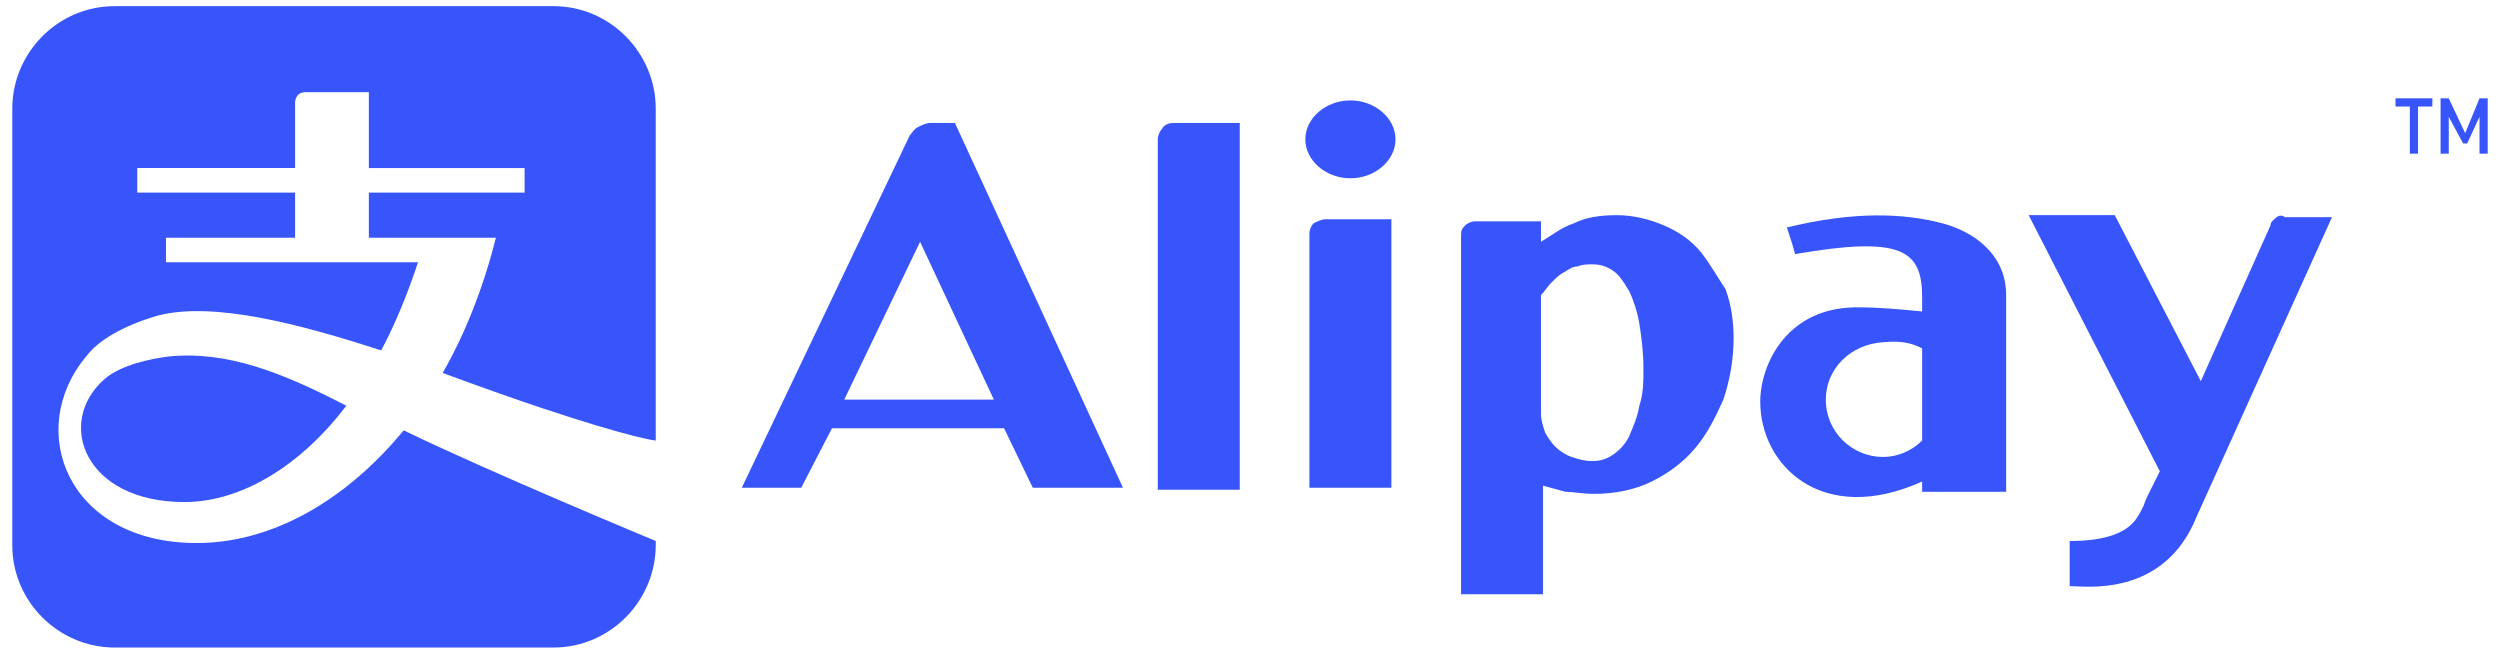
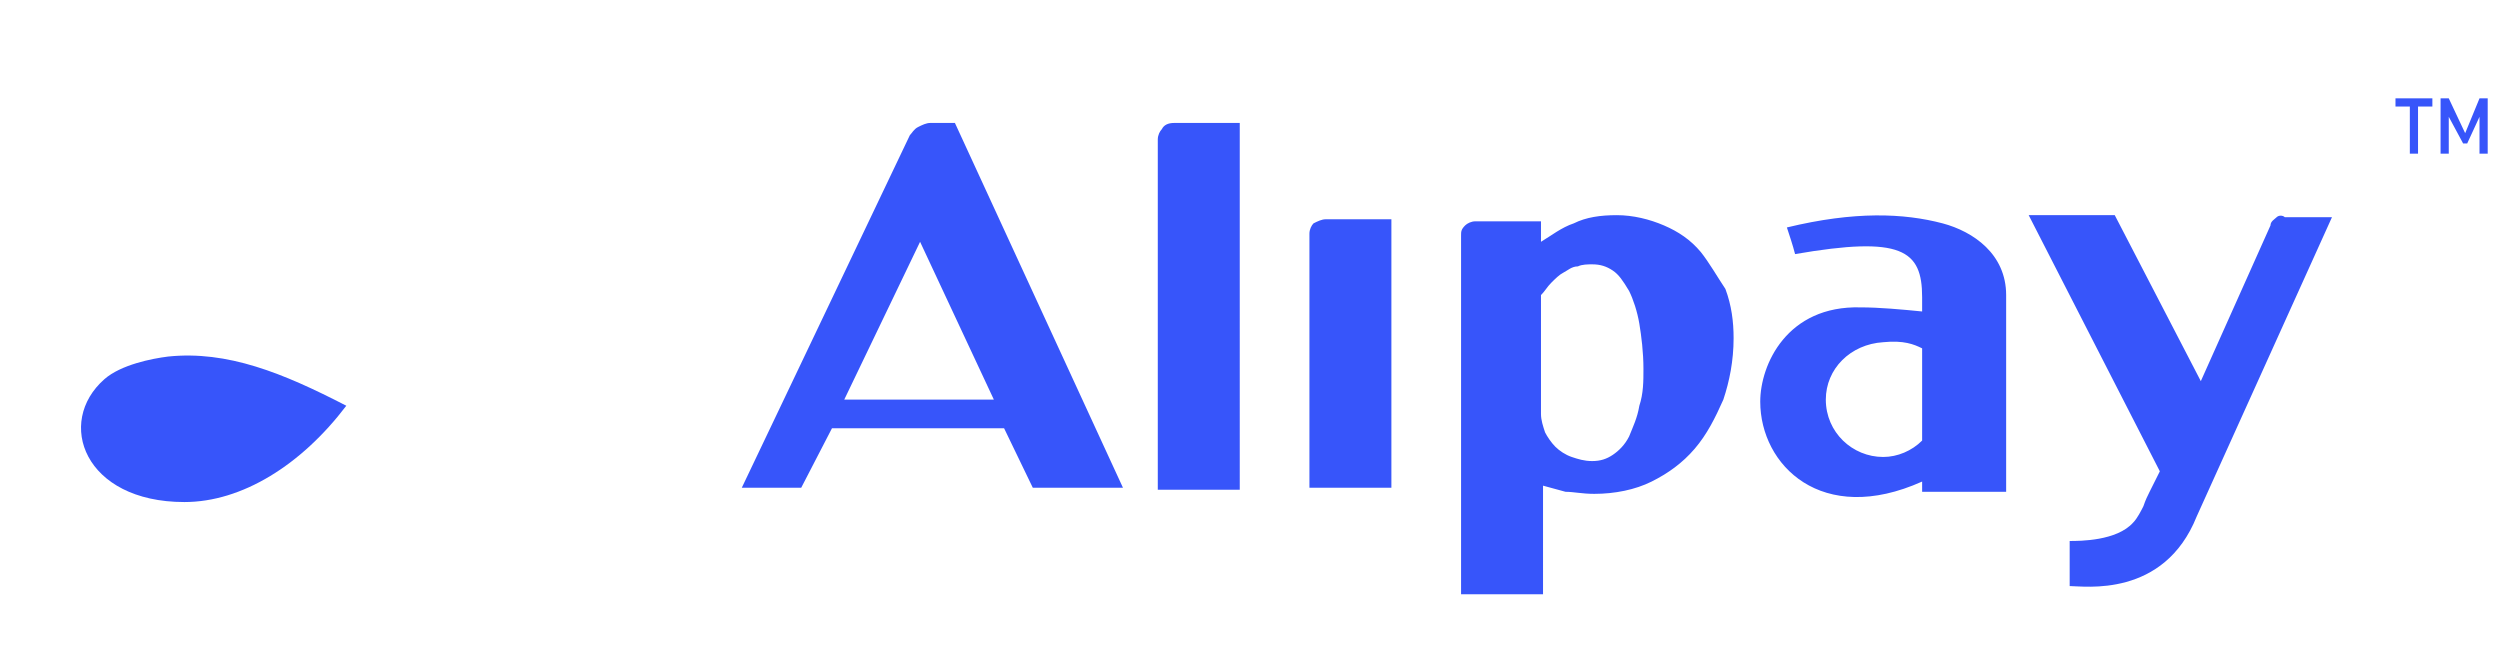
<svg xmlns="http://www.w3.org/2000/svg" t="1613917042270" class="icon" viewBox="0 0 3904 1024" version="1.1" p-id="4645" width="274.5" height="72">
  <defs>
    <style type="text/css" />
  </defs>
-   <path d="M2179.2 217.6c0 33.067-32 60.8-70.4 60.8s-70.4-27.733-70.4-60.8 32-60.8 70.4-60.8c38.4 0 70.4 27.733 70.4 60.8zM864 9.6H179.2c-89.6 0-160 73.6-160 160v681.6c0 89.6 73.6 160 160 160H864c89.6 0 160-73.6 160-160v-6.4S761.6 736 630.4 672c-89.6 108.8-204.8 176-323.2 176C105.6 848 38.4 672 134.4 556.8c19.2-25.6 57.6-48 112-64 86.4-22.4 220.8 12.8 348.8 54.4 22.4-41.6 41.6-89.6 57.6-137.6H259.2v-38.4h201.6v-70.4H214.4v-38.4h246.4V160s0-16 16-16H576v118.4h243.2v38.4H576v70.4h198.4c-19.2 76.8-48 150.4-83.2 211.2 60.8 22.4 115.2 41.6 153.6 54.4C988.8 684.8 1024 688 1024 688V169.6c0-86.4-70.4-160-160-160z" fill="#3755fa" p-id="4646" />
  <path d="M262.4 556.8c-25.6 3.2-73.6 12.8-99.2 35.2-76.8 67.2-32 192 124.8 192 89.6 0 182.4-57.6 252.8-150.4-99.2-51.2-185.6-86.4-278.4-76.8z" fill="#3755fa" p-id="4647" />
-   <path d="M1452.8 192c-6.4 0-12.8 3.2-19.2 6.4-6.4 3.2-9.6 9.6-12.8 12.8l-262.4 550.4h92.8l48-92.8H1568l44.8 92.8h140.8L1491.2 192h-38.4z m-134.4 432l118.4-246.4 115.2 246.4h-233.6zM1814.4 201.6c-3.2 3.2-6.4 9.6-6.4 16v547.2h128V192h-102.4c-9.6 0-16 3.2-19.2 9.6zM2051.2 348.8c-3.2 3.2-6.4 9.6-6.4 16v396.8h128V342.4h-102.4c-6.4 0-12.8 3.2-19.2 6.4zM2656 393.6c-16-19.2-35.2-32-57.6-41.6s-48-16-73.6-16-48 3.2-67.2 12.8c-19.2 6.4-35.2 19.2-51.2 28.8v-32H2304c-6.4 0-12.8 3.2-16 6.4-6.4 6.4-6.4 9.6-6.4 16V928h128V758.4c12.8 3.2 22.4 6.4 35.2 9.6 12.8 0 25.6 3.2 44.8 3.2 32 0 64-6.4 89.6-19.2s48-28.8 67.2-51.2c19.2-22.4 32-48 44.8-76.8 9.6-28.8 16-60.8 16-96 0-25.6-3.2-51.2-12.8-76.8-12.8-19.2-25.6-41.6-38.4-57.6z m-96 240c-3.2 19.2-9.6 32-16 48-6.4 12.8-16 22.4-25.6 28.8s-19.2 9.6-32 9.6-22.4-3.2-32-6.4-19.2-9.6-25.6-16c-6.4-6.4-12.8-16-16-22.4-3.2-9.6-6.4-19.2-6.4-28.8V460.8c6.4-6.4 9.6-12.8 16-19.2s12.8-12.8 19.2-16c6.4-3.2 12.8-9.6 22.4-9.6 6.4-3.2 16-3.2 22.4-3.2 12.8 0 22.4 3.2 32 9.6 9.6 6.4 16 16 25.6 32 6.4 12.8 12.8 32 16 51.2 3.2 19.2 6.4 44.8 6.4 70.4 0 19.2 0 38.4-6.4 57.6zM3033.6 348.8c-60.8-16-137.6-19.2-243.2 6.4 3.2 9.6 9.6 28.8 12.8 41.6 166.4-28.8 198.4-6.4 198.4 67.2v22.4c-32-3.2-67.2-6.4-96-6.4-115.2-3.2-156.8 89.6-156.8 147.2 0 99.2 96 195.2 252.8 124.8V768h131.2V460.8c0-64-51.2-99.2-99.2-112z m-32 339.2c-16 16-38.4 25.6-60.8 25.6-48 0-89.6-38.4-89.6-89.6 0-48 38.4-86.4 89.6-89.6 32-3.2 48 3.2 60.8 9.6v144zM3555.2 339.2c-3.2 3.2-9.6 6.4-9.6 12.8l-108.8 243.2-134.4-259.2H3168L3372.8 736l-16 32c-3.2 6.4-6.4 12.8-9.6 22.4-3.2 6.4-9.6 19.2-16 25.6-25.6 28.8-83.2 28.8-99.2 28.8v70.4c22.4 0 147.2 19.2 198.4-108.8l211.2-467.2h-73.6c-3.2-3.2-9.6-3.2-12.8 0zM3740.8 166.4h22.4v73.6h12.8v-73.6h22.4v-12.8h-57.6v12.8zM3872 153.6l-22.4 54.4-25.6-54.4h-12.8v86.4h12.8v-57.6l22.4 41.6h6.4l19.2-41.6v57.6h12.8v-86.4H3872z" fill="#3755fa" p-id="4648" />
+   <path d="M1452.8 192c-6.4 0-12.8 3.2-19.2 6.4-6.4 3.2-9.6 9.6-12.8 12.8l-262.4 550.4h92.8l48-92.8H1568l44.8 92.8h140.8L1491.2 192h-38.4z m-134.4 432l118.4-246.4 115.2 246.4h-233.6zM1814.4 201.6c-3.2 3.2-6.4 9.6-6.4 16v547.2h128V192h-102.4c-9.6 0-16 3.2-19.2 9.6zM2051.2 348.8c-3.2 3.2-6.4 9.6-6.4 16v396.8h128V342.4h-102.4c-6.4 0-12.8 3.2-19.2 6.4zM2656 393.6c-16-19.2-35.2-32-57.6-41.6s-48-16-73.6-16-48 3.2-67.2 12.8c-19.2 6.4-35.2 19.2-51.2 28.8v-32H2304c-6.4 0-12.8 3.2-16 6.4-6.4 6.4-6.4 9.6-6.4 16V928h128V758.4c12.8 3.2 22.4 6.4 35.2 9.6 12.8 0 25.6 3.2 44.8 3.2 32 0 64-6.4 89.6-19.2s48-28.8 67.2-51.2c19.2-22.4 32-48 44.8-76.8 9.6-28.8 16-60.8 16-96 0-25.6-3.2-51.2-12.8-76.8-12.8-19.2-25.6-41.6-38.4-57.6z m-96 240c-3.2 19.2-9.6 32-16 48-6.4 12.8-16 22.4-25.6 28.8s-19.2 9.6-32 9.6-22.4-3.2-32-6.4-19.2-9.6-25.6-16c-6.4-6.4-12.8-16-16-22.4-3.2-9.6-6.4-19.2-6.4-28.8V460.8c6.4-6.4 9.6-12.8 16-19.2s12.8-12.8 19.2-16c6.4-3.2 12.8-9.6 22.4-9.6 6.4-3.2 16-3.2 22.4-3.2 12.8 0 22.4 3.2 32 9.6 9.6 6.4 16 16 25.6 32 6.4 12.8 12.8 32 16 51.2 3.2 19.2 6.4 44.8 6.4 70.4 0 19.2 0 38.4-6.4 57.6zM3033.6 348.8c-60.8-16-137.6-19.2-243.2 6.4 3.2 9.6 9.6 28.8 12.8 41.6 166.4-28.8 198.4-6.4 198.4 67.2v22.4c-32-3.2-67.2-6.4-96-6.4-115.2-3.2-156.8 89.6-156.8 147.2 0 99.2 96 195.2 252.8 124.8V768h131.2V460.8c0-64-51.2-99.2-99.2-112z m-32 339.2c-16 16-38.4 25.6-60.8 25.6-48 0-89.6-38.4-89.6-89.6 0-48 38.4-86.4 89.6-89.6 32-3.2 48 3.2 60.8 9.6v144zM3555.2 339.2c-3.2 3.2-9.6 6.4-9.6 12.8l-108.8 243.2-134.4-259.2H3168L3372.8 736l-16 32c-3.2 6.4-6.4 12.8-9.6 22.4-3.2 6.4-9.6 19.2-16 25.6-25.6 28.8-83.2 28.8-99.2 28.8v70.4c22.4 0 147.2 19.2 198.4-108.8l211.2-467.2h-73.6c-3.2-3.2-9.6-3.2-12.8 0zM3740.8 166.4h22.4v73.6h12.8v-73.6h22.4v-12.8h-57.6v12.8zM3872 153.6l-22.4 54.4-25.6-54.4h-12.8v86.4h12.8v-57.6l22.4 41.6h6.4l19.2-41.6v57.6h12.8v-86.4H3872" fill="#3755fa" p-id="4648" />
</svg>